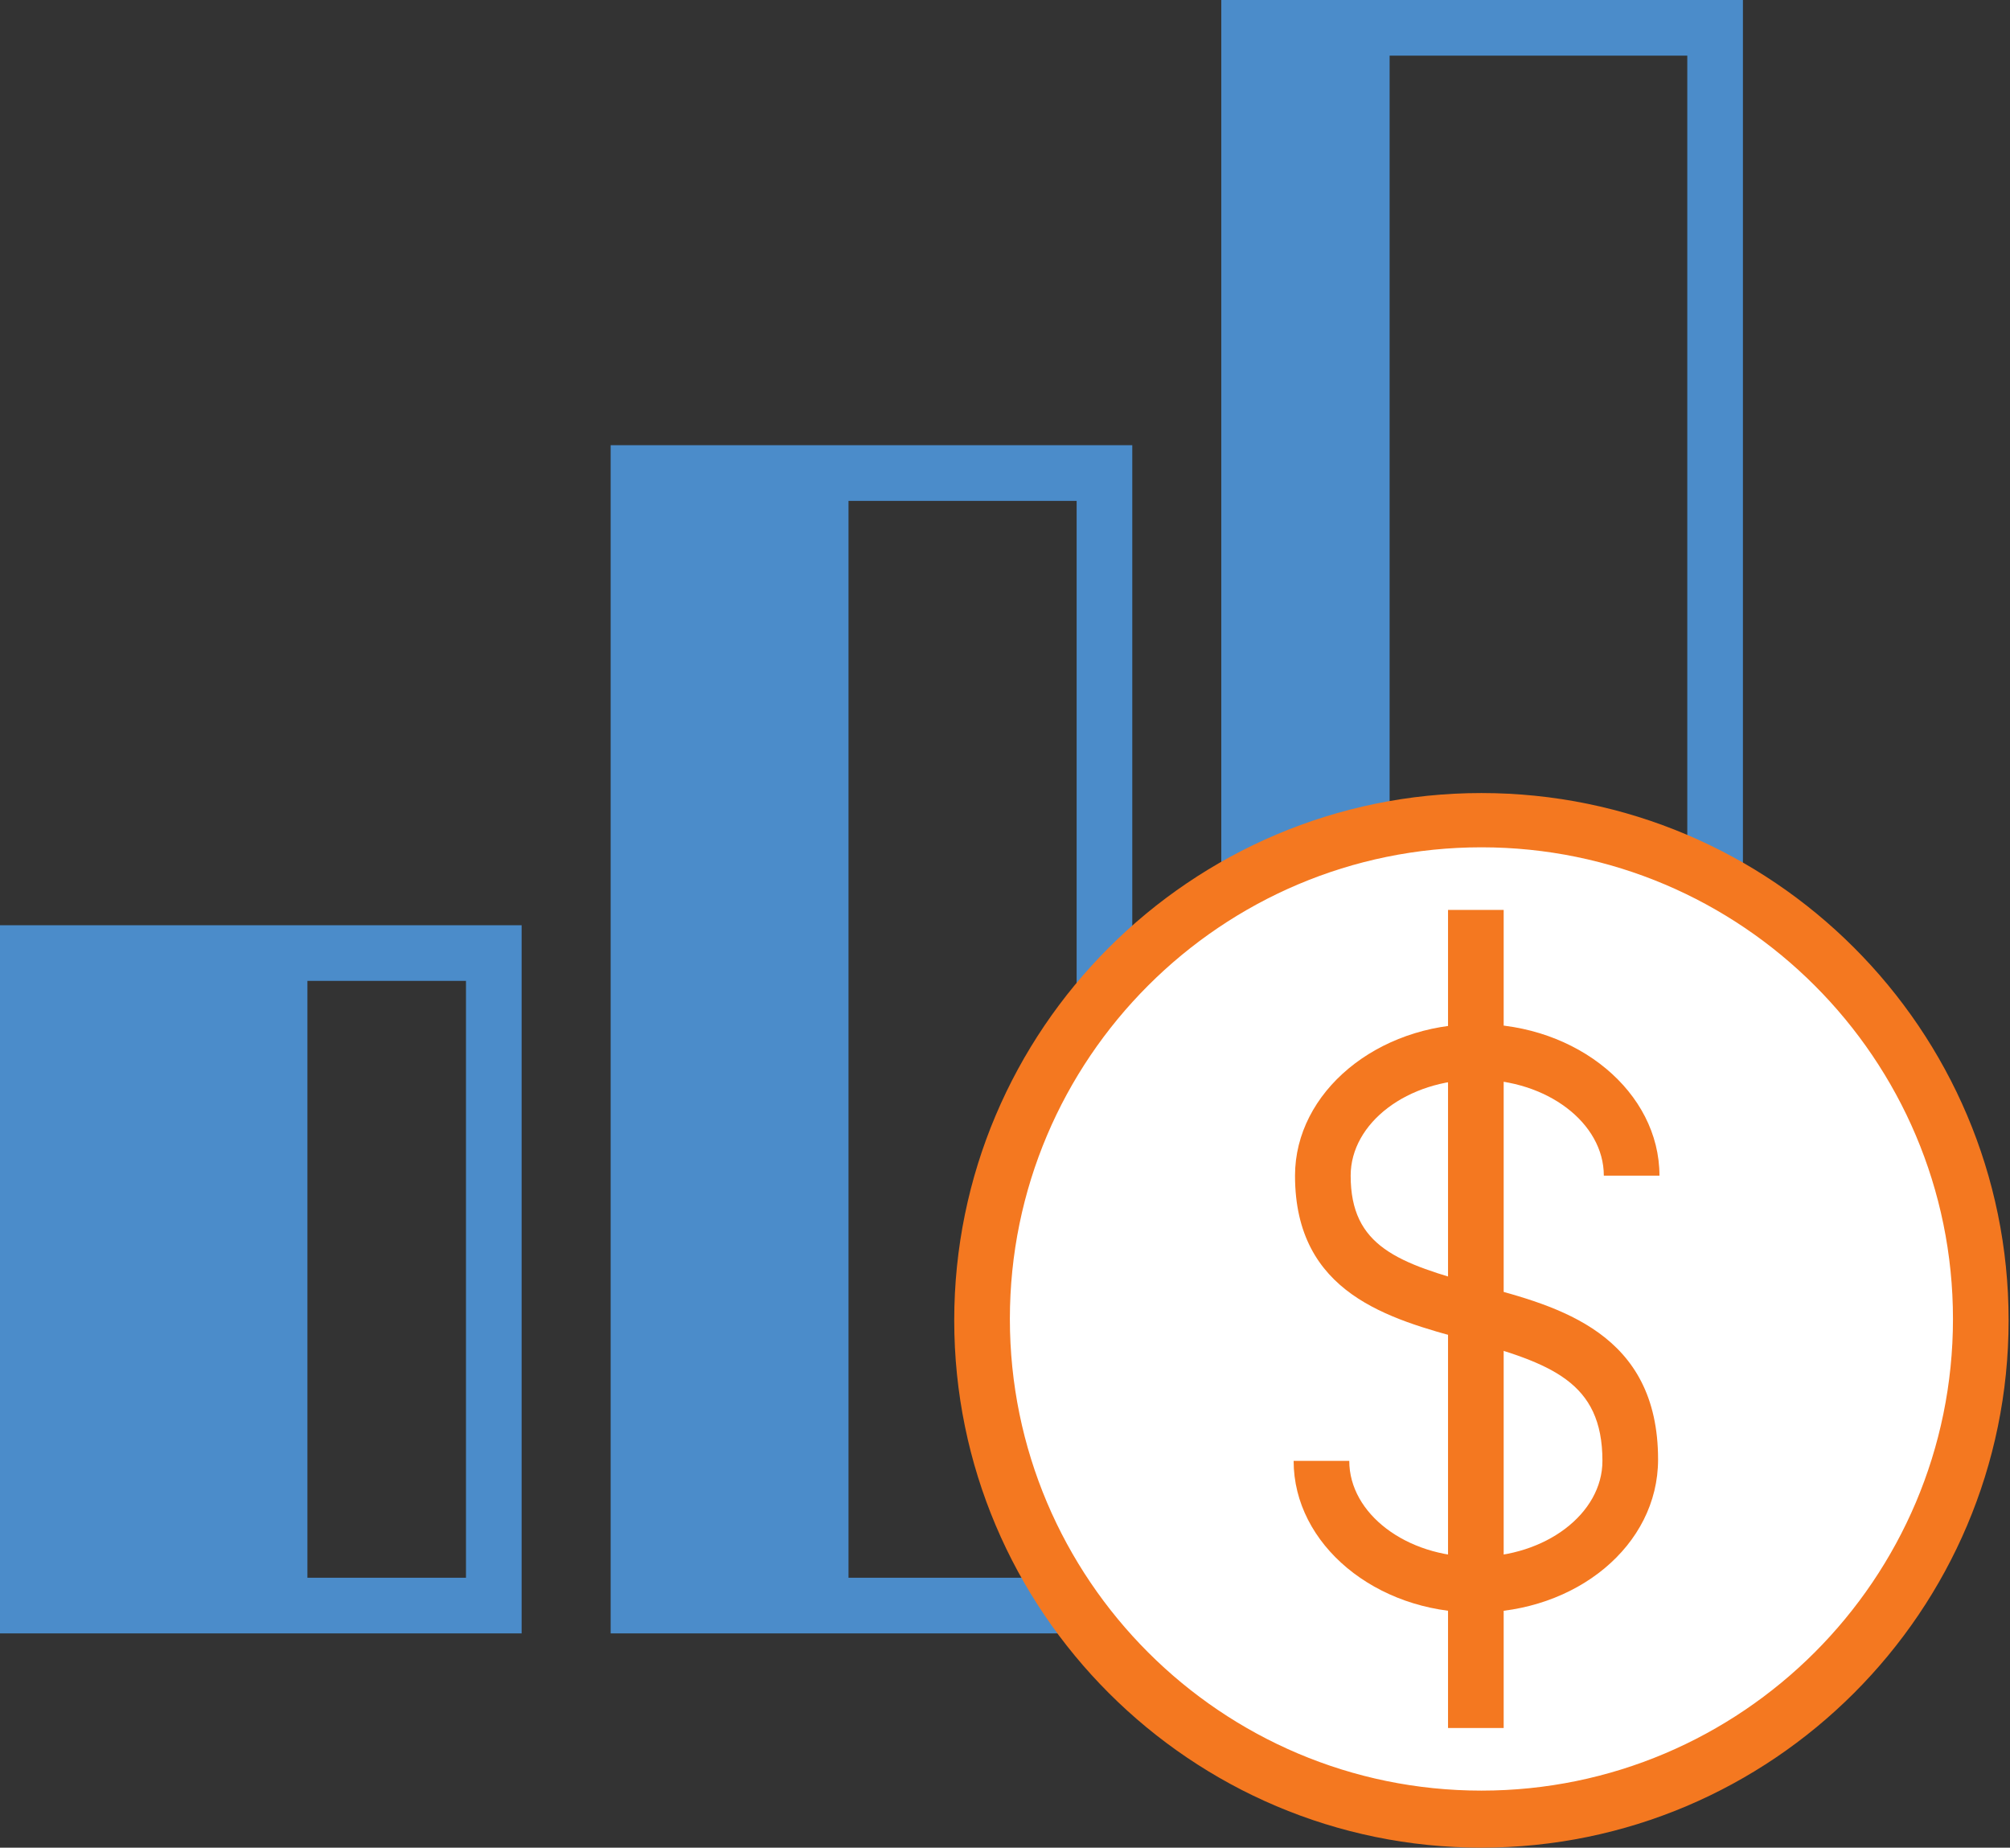
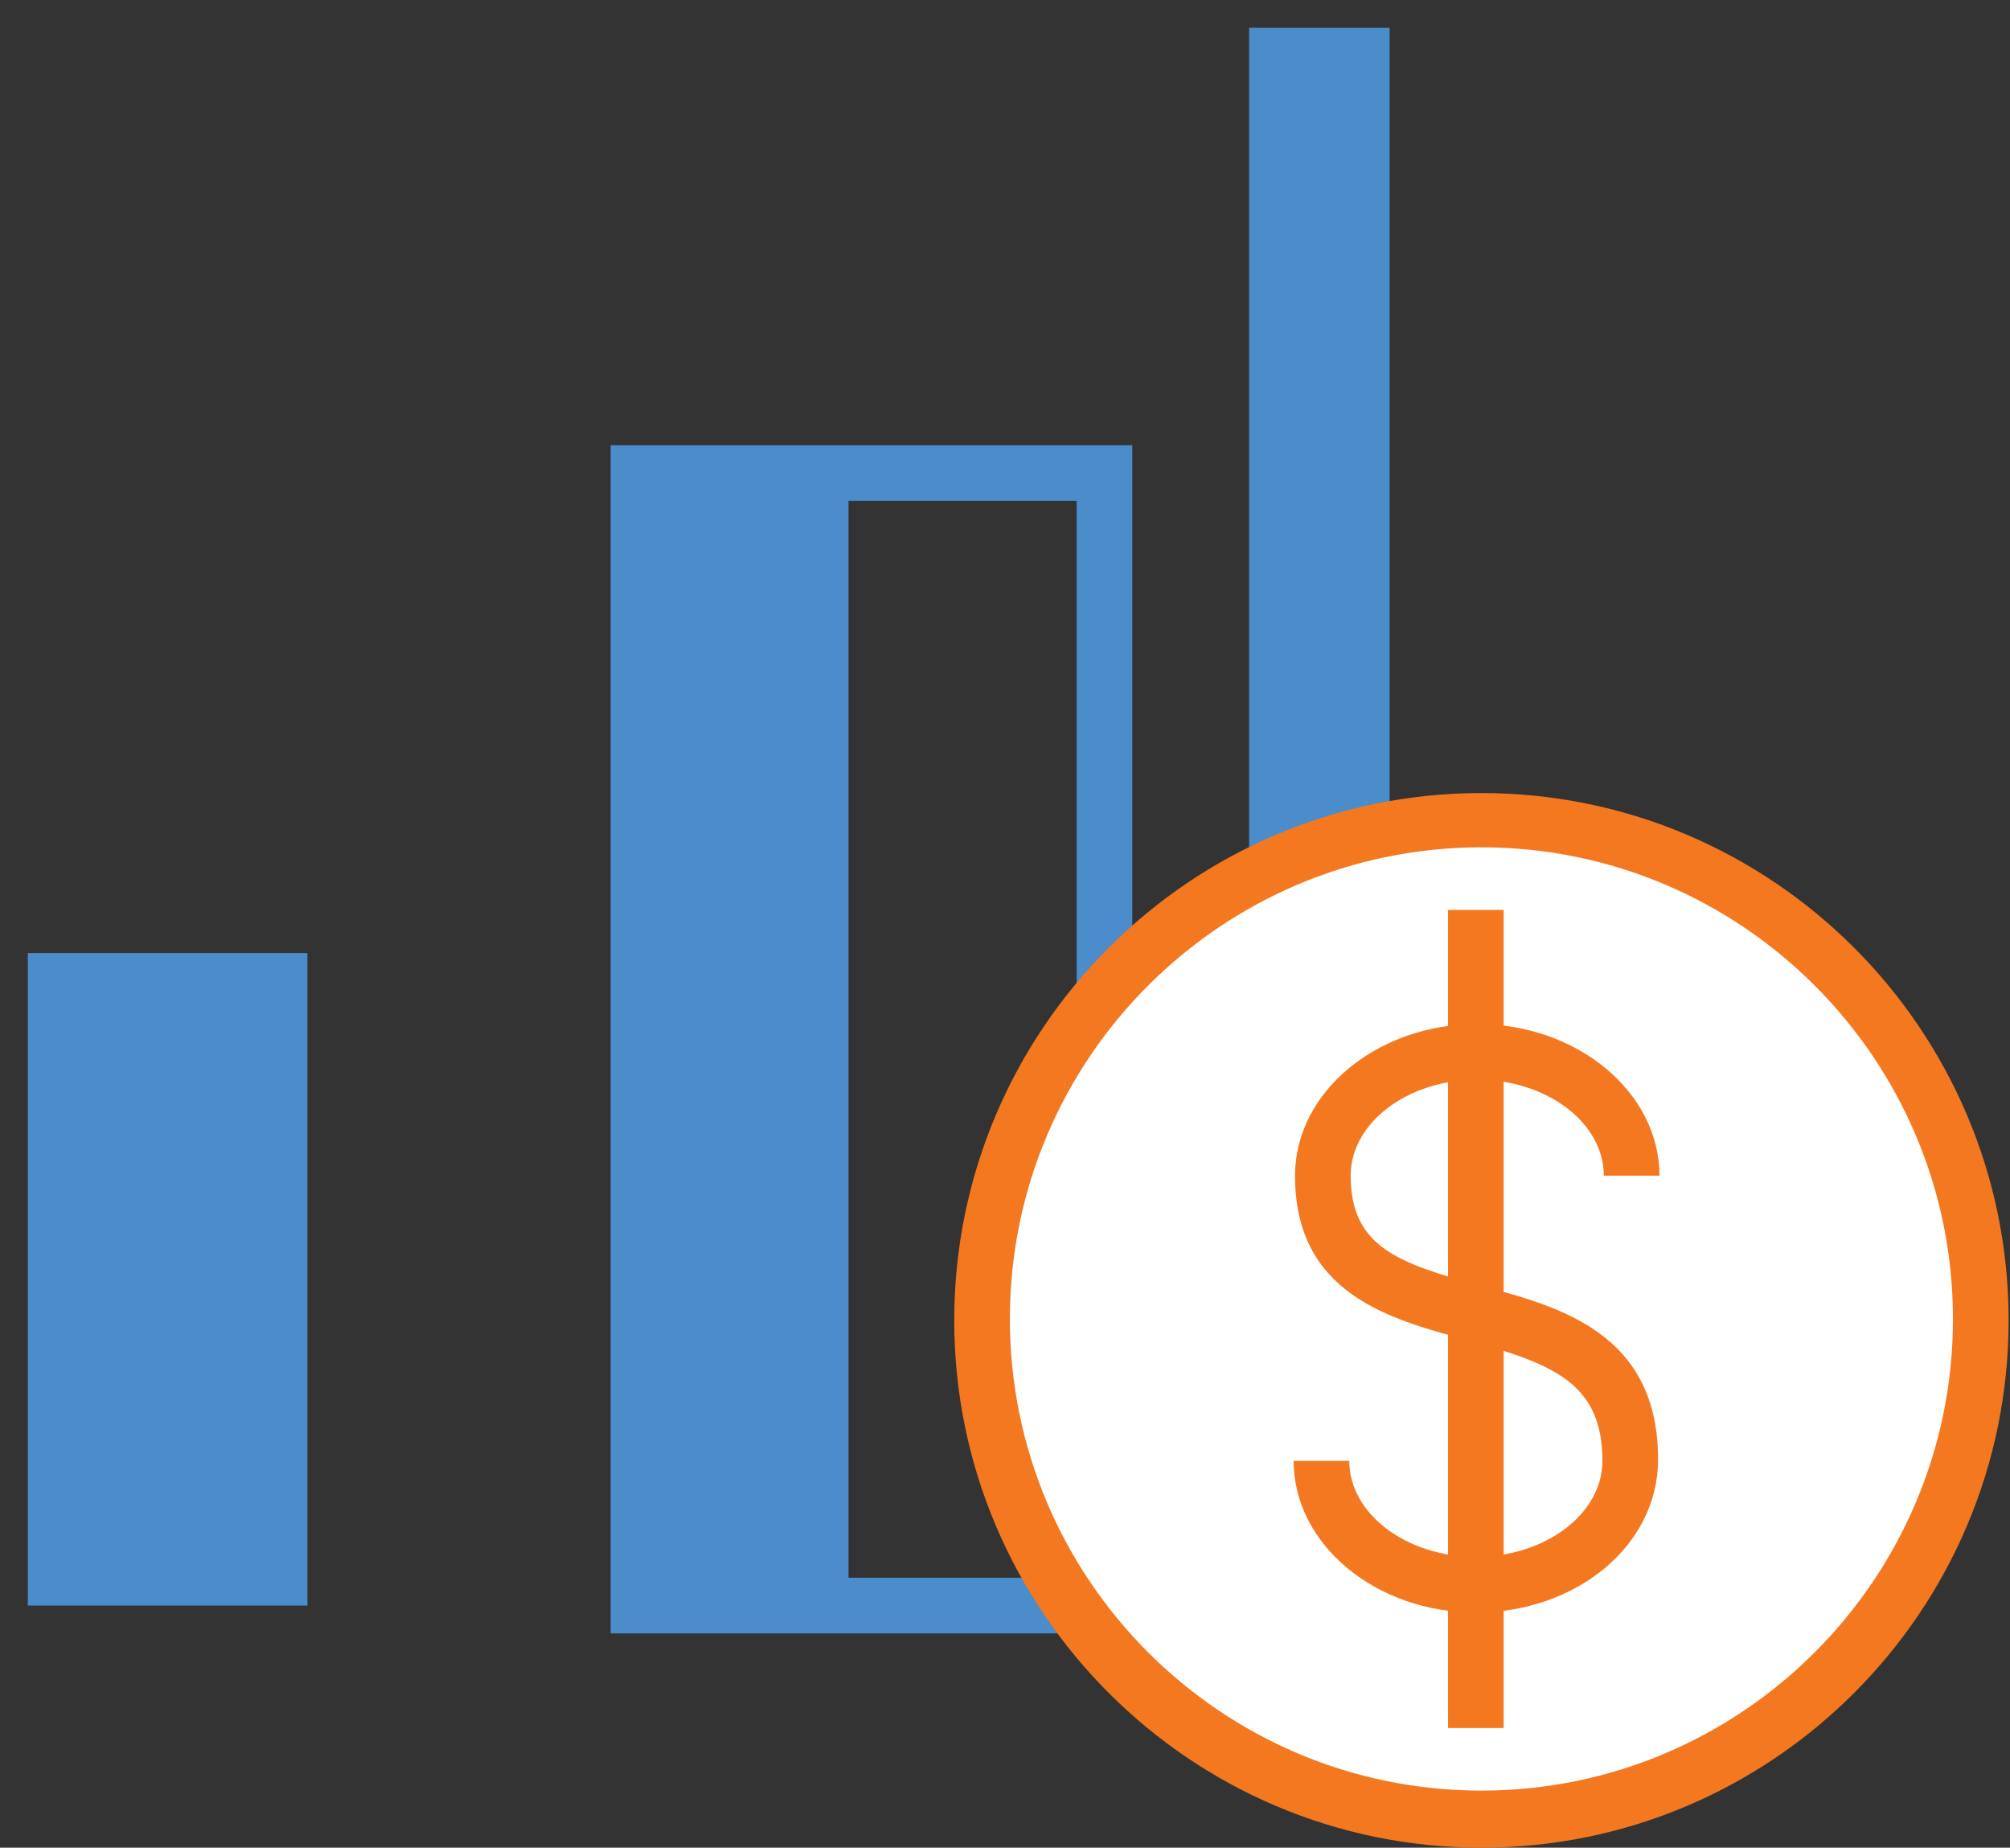
<svg xmlns="http://www.w3.org/2000/svg" version="1.1" id="Layer_1" x="0px" y="0px" viewBox="0 0 144.5 132.8" style="enable-background:new 0 0 144.5 132.8;" xml:space="preserve">
  <rect x="0" y="0" width="144.5" height="132.8" fill="#333333" stroke="none" />
  <style type="text/css">
	.st0{fill:#4B8CCA;}
	.st1{fill:#FFFFFF;}
	.st2{fill:#F47820;}
</style>
  <g>
    <rect x="45.9" y="34" class="st0" width="15.1" height="81.4" />
    <rect x="89.8" y="2" class="st0" width="10.1" height="113.4" />
    <g>
      <g>
-         <path class="st0" d="M37.5,117.4H0V66.5h37.5L37.5,117.4L37.5,117.4z M4,113.4h29.5V70.5H4L4,113.4L4,113.4z" />
        <path class="st0" d="M81.4,117.4H43.9V32h37.5C81.4,32,81.4,117.4,81.4,117.4z M47.9,113.4h29.5V36H47.9V113.4z" />
-         <path class="st0" d="M125.3,117.4H87.8V0h37.5V117.4L125.3,117.4z M91.8,113.4h29.5V4H91.8L91.8,113.4L91.8,113.4z" />
      </g>
      <g>
        <g>
          <circle class="st1" cx="106.5" cy="94.8" r="35.9" />
          <path class="st2" d="M106.5,132.8c-20.9,0-37.9-17-37.9-37.9s17-37.9,37.9-37.9s37.9,17,37.9,37.9S127.4,132.8,106.5,132.8      L106.5,132.8z M106.5,60.9c-18.7,0-33.9,15.2-33.9,33.9s15.2,33.9,33.9,33.9s33.9-15.2,33.9-33.9S125.2,60.9,106.5,60.9      L106.5,60.9z" />
        </g>
        <g>
          <path class="st2" d="M106.1,115.9c-7.2,0-13.1-4.9-13.1-10.9h4c0,3.8,4.1,6.9,9.1,6.9s9.1-3.1,9.1-6.9c0-5.7-3.7-7-9.8-8.7      c-5.5-1.5-12.3-3.3-12.3-11.8c0-6,5.9-10.9,13.1-10.9s13.1,4.9,13.1,10.9h-4c0-3.8-4.1-6.9-9.1-6.9s-9.1,3.1-9.1,6.9      c0,5.1,3.4,6.3,9.3,7.9c5.7,1.5,12.8,3.4,12.8,12.5C119.2,111.1,113.3,115.9,106.1,115.9L106.1,115.9z" />
          <rect x="104.1" y="65.4" class="st2" width="4" height="58.8" />
        </g>
      </g>
    </g>
    <rect x="2" y="68.5" class="st0" width="20.1" height="46.9" />
  </g>
</svg>